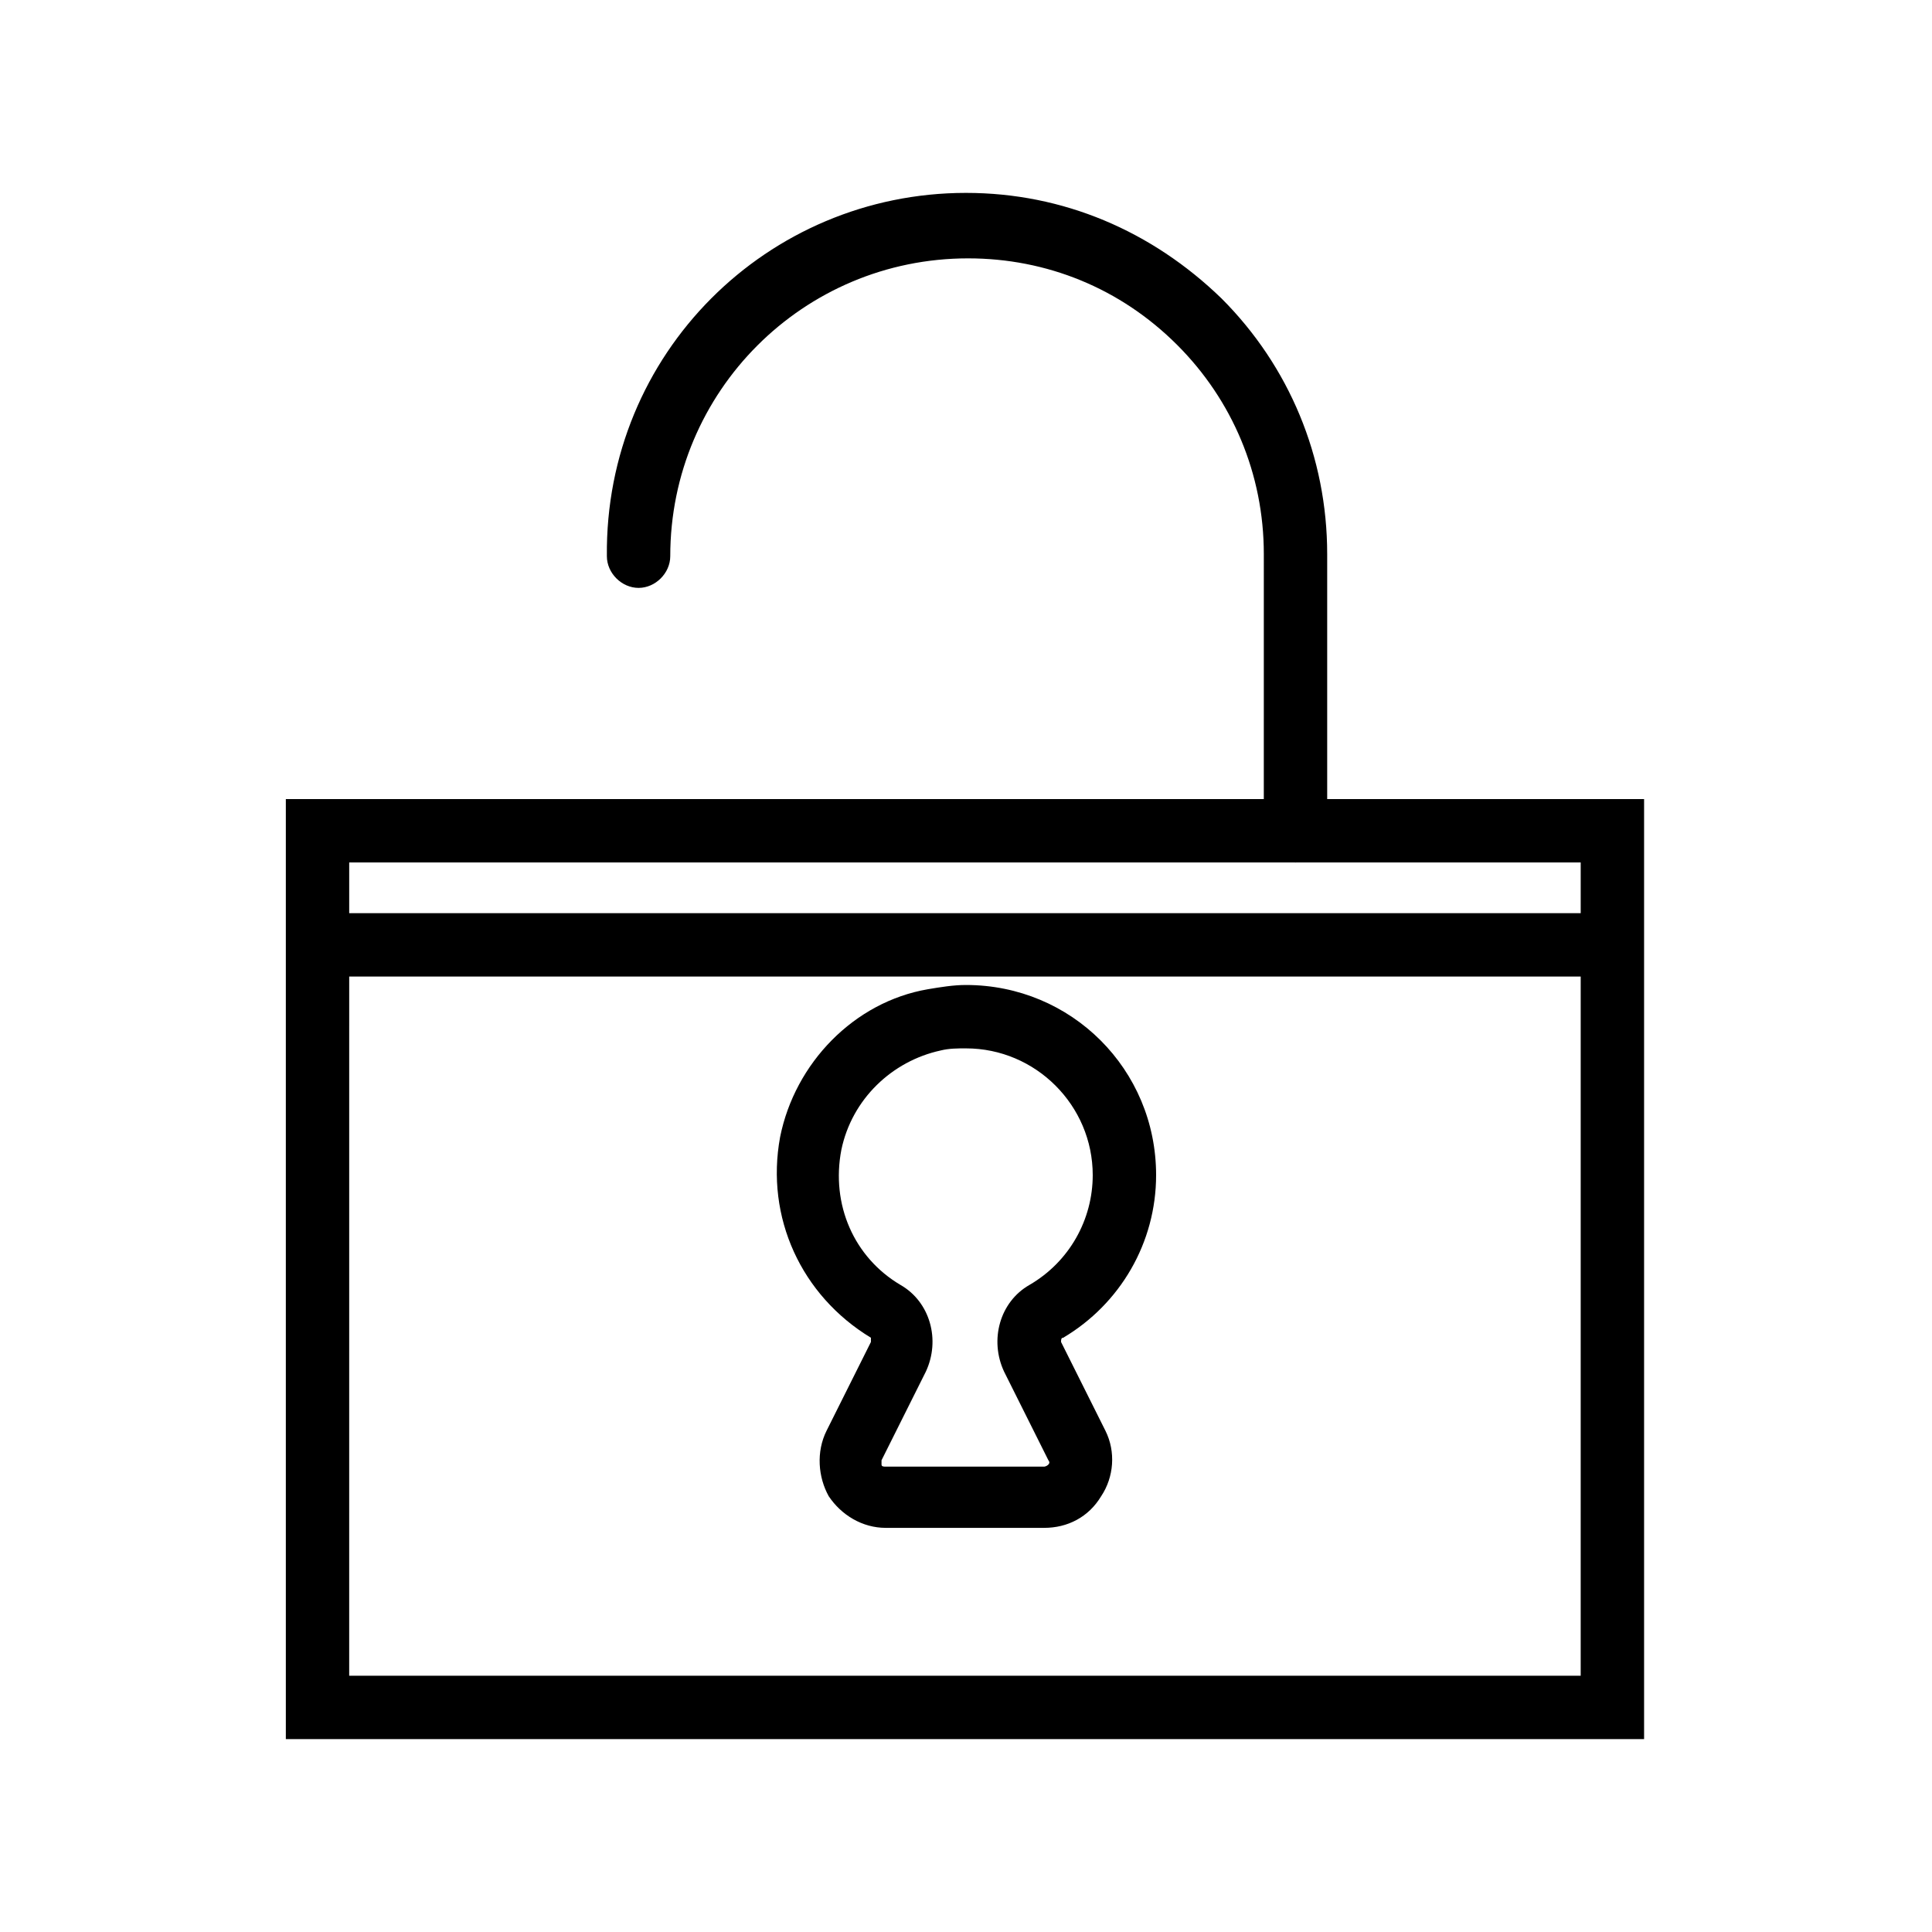
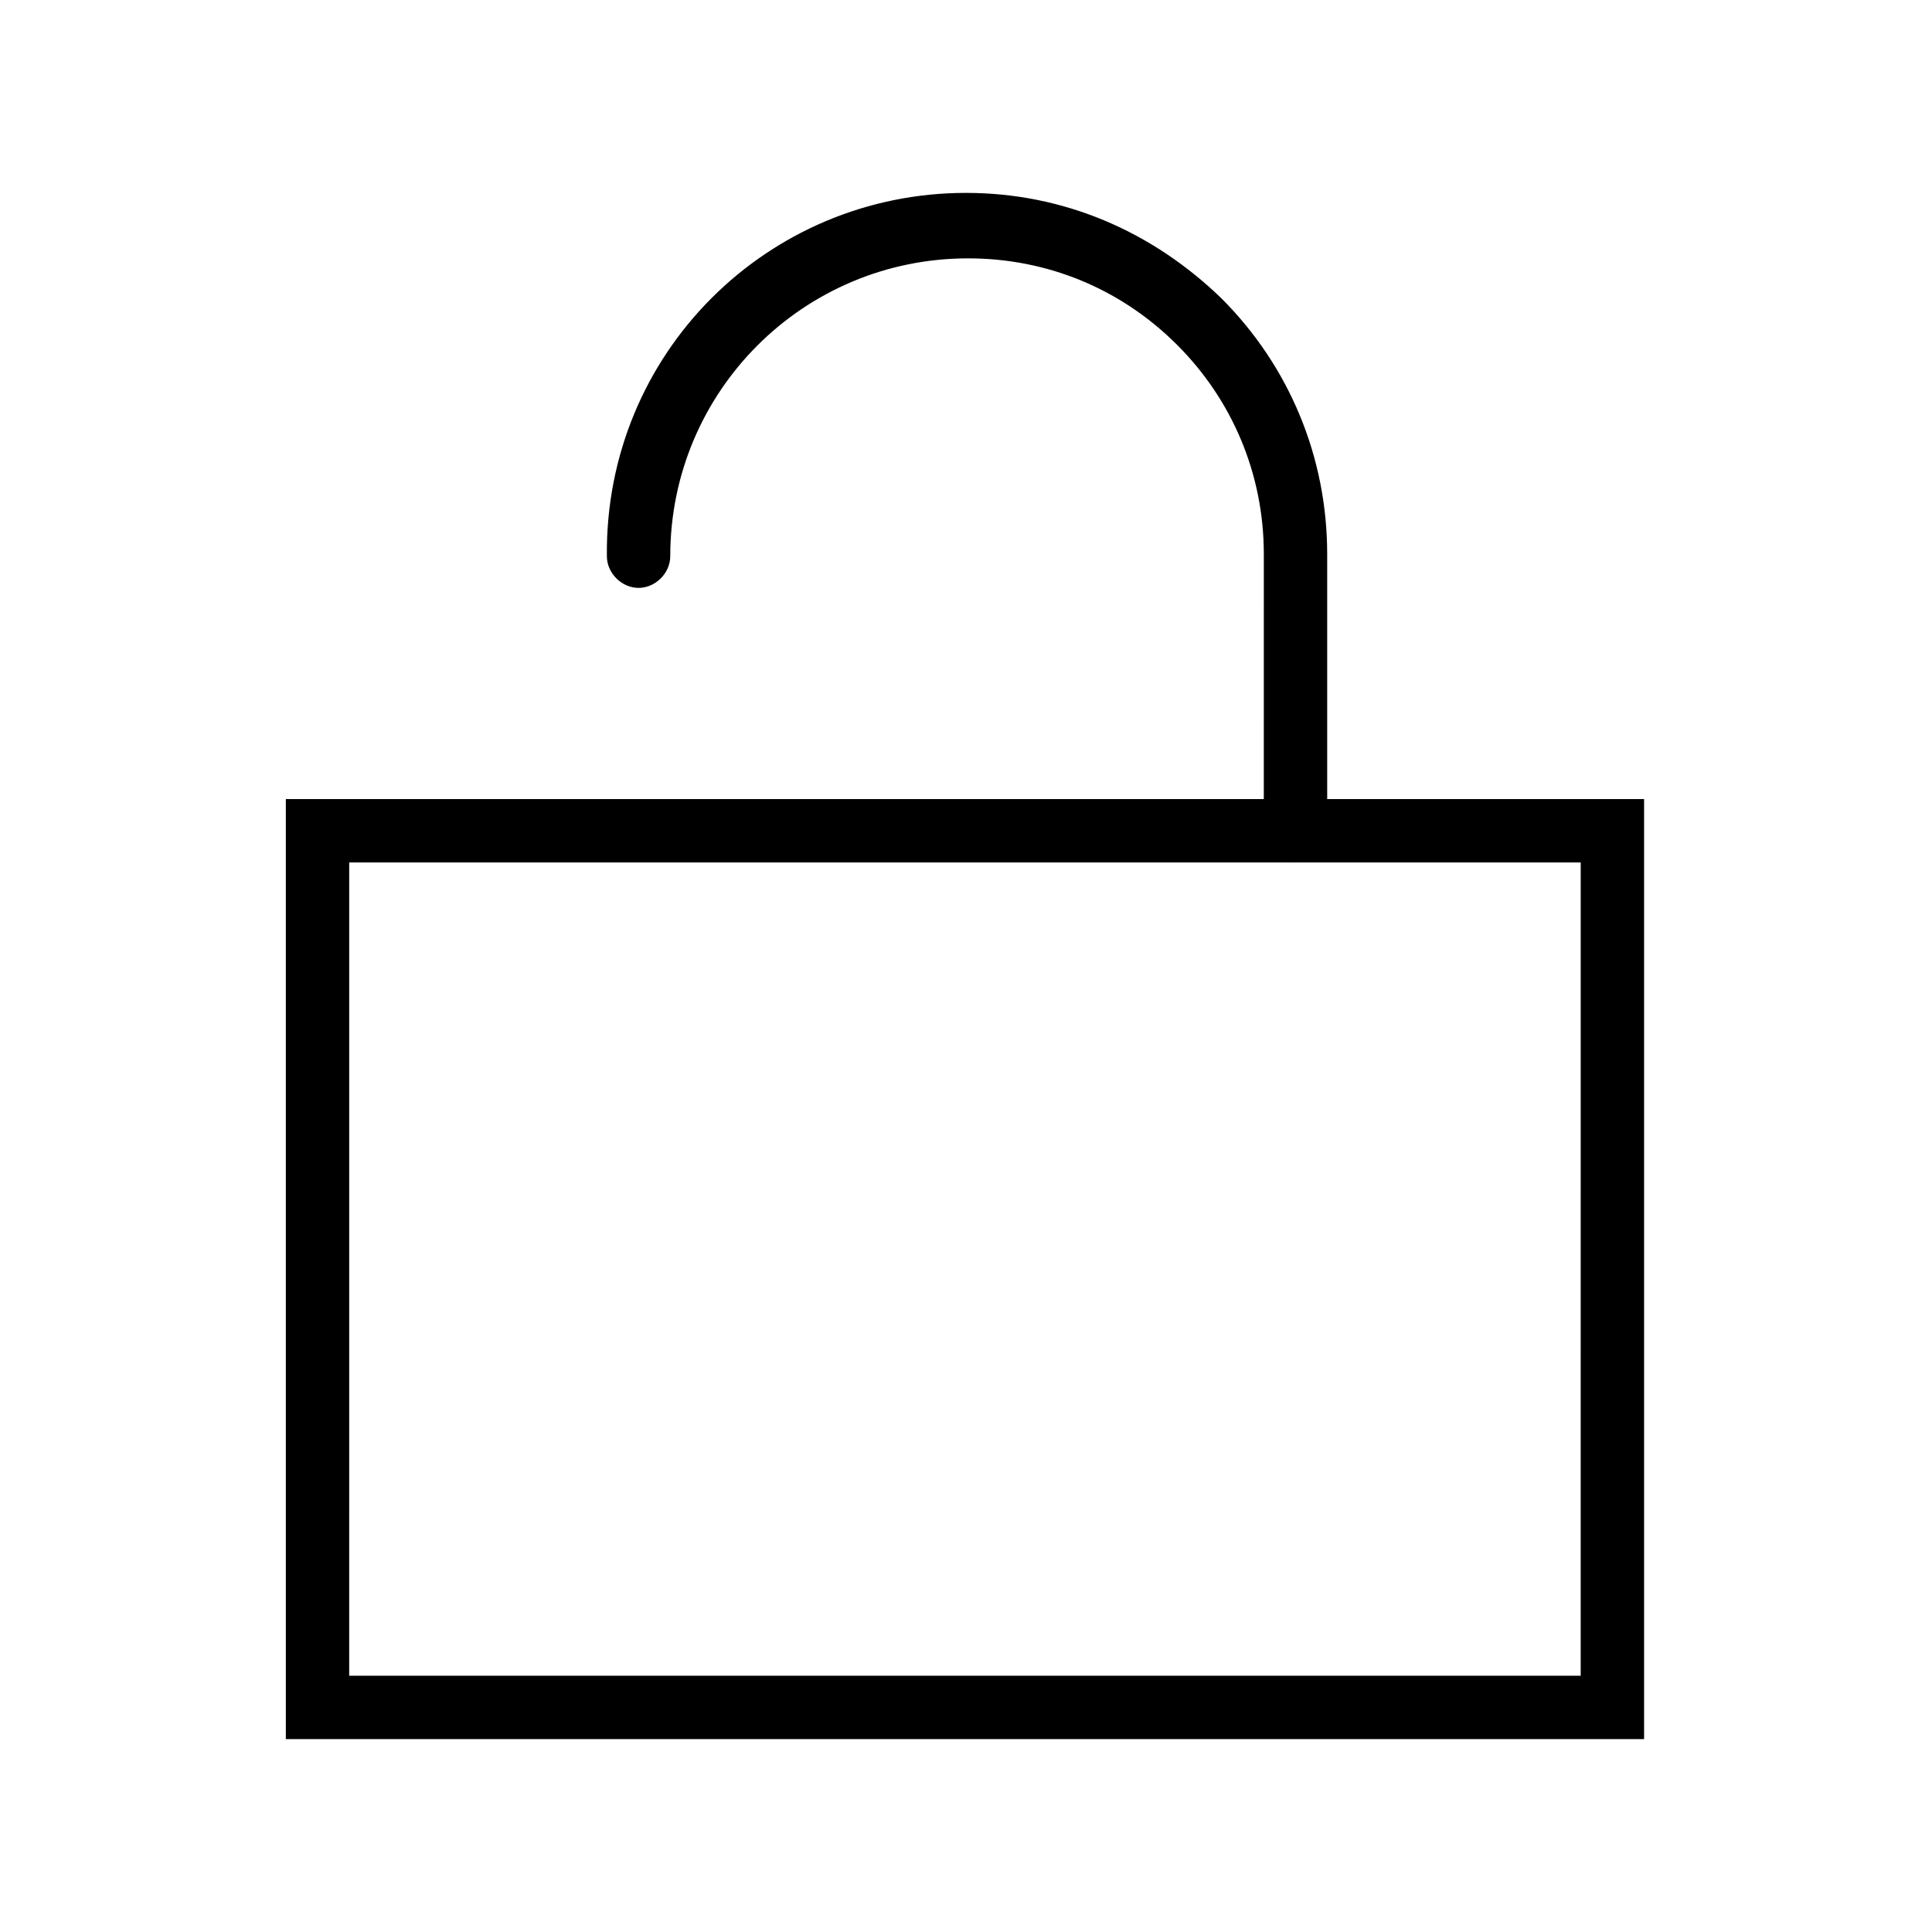
<svg xmlns="http://www.w3.org/2000/svg" fill="#000000" width="800px" height="800px" version="1.1" viewBox="144 144 512 512">
  <g>
    <path d="m580.25 604.88h-360.5v-249.11h359.95v249.11zm-343.71-16.797h326.36l0.004-215.52h-326.36z" />
-     <path d="m228.14 386h343.15v16.793h-343.15z" />
    <path d="m487.32 372.57c-4.477 0-8.398-3.918-8.398-8.398l0.004-73.332c0-21.273-8.398-40.863-22.953-55.418-15.113-15.113-34.707-22.953-55.418-22.953-43.664 0-78.93 35.266-78.93 78.93 0 4.477-3.918 8.398-8.398 8.398-4.477 0-8.398-3.918-8.398-8.398-0.559-53.738 42.547-96.281 95.168-96.281 25.75 0 49.262 10.078 67.734 27.988 17.914 17.914 27.988 41.984 27.988 67.734v73.891c0 3.918-3.918 7.84-8.398 7.84z" />
-     <path d="m420.71 548.9h-41.984c-6.156 0-11.754-3.359-15.113-8.398-2.801-5.035-3.359-11.754-0.562-17.352l11.754-23.512v-1.121c-18.473-11.195-27.988-31.906-24.07-53.18 3.918-19.594 19.594-35.828 39.184-39.184 3.359-0.559 6.719-1.121 10.078-1.121 27.988 0 50.383 22.391 50.383 50.383 0 17.914-9.516 34.148-24.629 43.105-0.559 0-0.559 0.559-0.559 1.121l11.754 23.512c2.801 5.598 2.238 12.316-1.121 17.352-3.359 5.594-8.957 8.395-15.113 8.395zm-20.711-127.07c-2.238 0-4.477 0-6.719 0.559-12.875 2.801-23.512 12.875-26.309 26.309-2.801 14.555 3.359 28.551 15.676 35.828 7.836 4.477 10.637 14.555 6.719 22.953l-11.754 23.512v1.121c0 0.559 0.559 0.559 1.121 0.559h41.984s0.559 0 1.121-0.559c0.559-0.559 0-1.121 0-1.121l-11.754-23.512c-3.918-8.398-1.121-18.473 6.719-22.953 10.625-6.16 16.781-17.355 16.781-29.109 0-18.473-15.113-33.586-33.586-33.586z" />
  </g>
</svg>